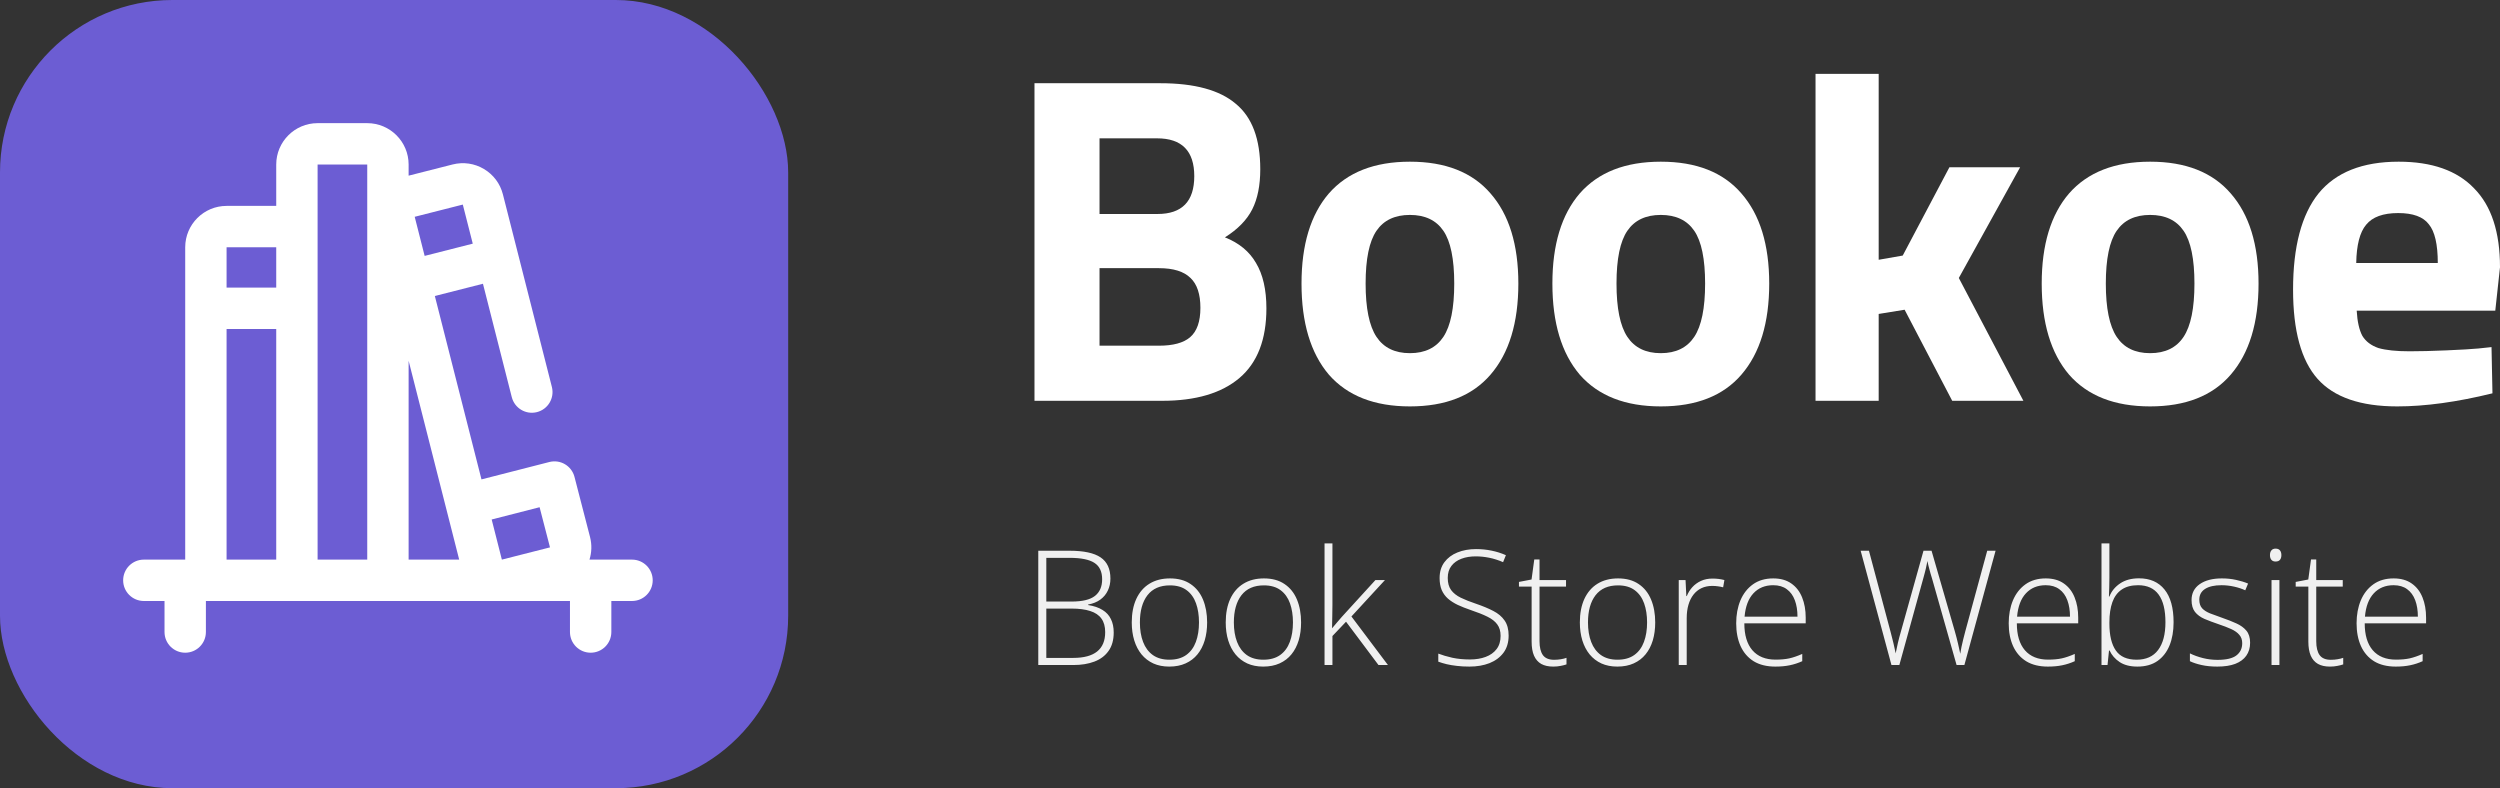
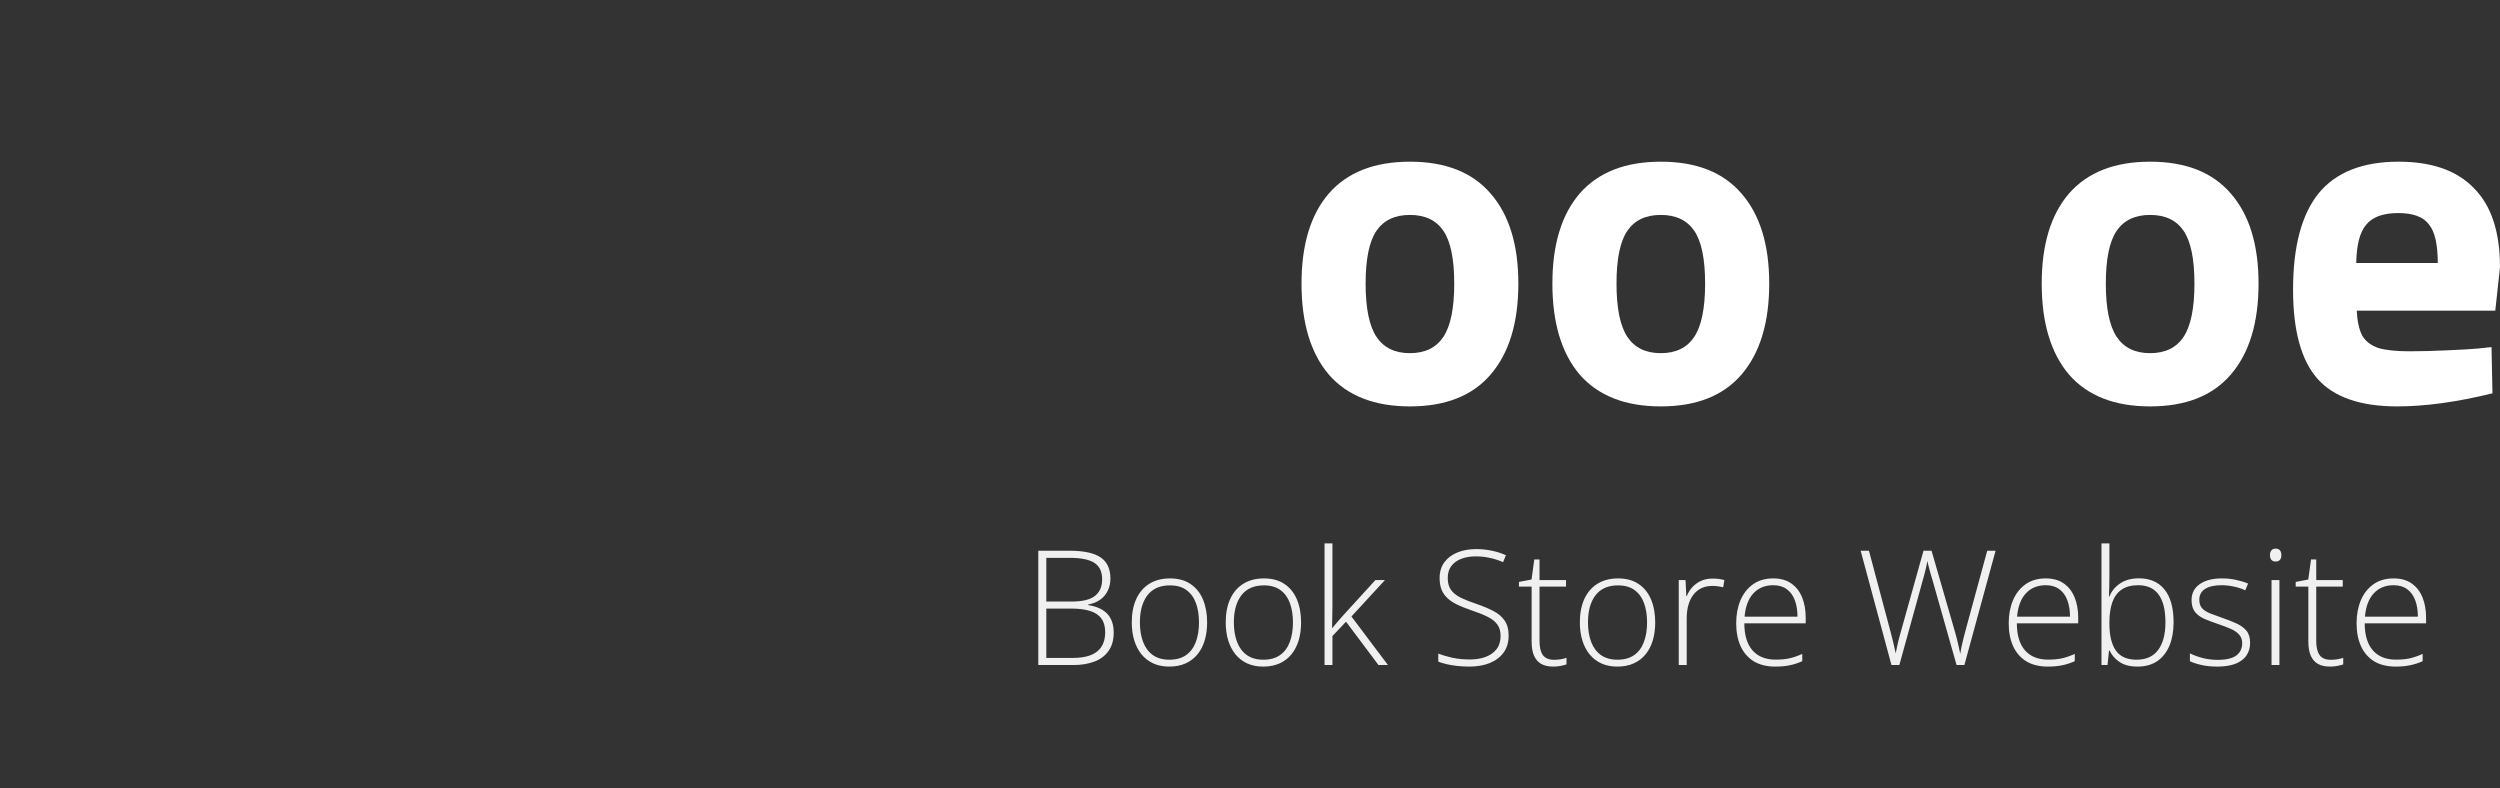
<svg xmlns="http://www.w3.org/2000/svg" width="203" height="64" viewBox="0 0 203 64" fill="none">
  <rect x="0" y="0" width="203" height="64" fill="#333333" stroke="none" />
-   <path d="M84 6.758H94.22C97.001 6.758 99.042 7.315 100.344 8.427C101.671 9.514 102.334 11.284 102.334 13.736C102.334 15.051 102.117 16.138 101.683 16.997C101.25 17.857 100.51 18.615 99.463 19.273C100.612 19.727 101.454 20.423 101.99 21.358C102.551 22.294 102.832 23.52 102.832 25.037C102.832 27.565 102.104 29.448 100.65 30.687C99.195 31.926 97.103 32.545 94.373 32.545H84V6.758ZM93.99 17.376C95.98 17.376 96.975 16.352 96.975 14.305C96.975 12.257 95.968 11.233 93.952 11.233H89.282V17.376H93.99ZM94.105 28.07C95.253 28.07 96.095 27.843 96.631 27.388C97.192 26.907 97.473 26.111 97.473 24.999C97.473 23.886 97.205 23.077 96.669 22.572C96.133 22.041 95.278 21.775 94.105 21.775H89.282V28.07H94.105Z" fill="white" />
  <path d="M114.486 33C111.603 33 109.408 32.14 107.903 30.421C106.423 28.677 105.683 26.212 105.683 23.027C105.683 19.867 106.423 17.427 107.903 15.708C109.408 13.989 111.603 13.129 114.486 13.129C117.37 13.129 119.551 13.989 121.031 15.708C122.537 17.427 123.29 19.867 123.29 23.027C123.29 26.212 122.537 28.677 121.031 30.421C119.551 32.14 117.37 33 114.486 33ZM114.486 28.677C115.711 28.677 116.617 28.235 117.204 27.35C117.791 26.465 118.084 25.024 118.084 23.027C118.084 21.029 117.791 19.601 117.204 18.742C116.617 17.882 115.711 17.452 114.486 17.452C113.261 17.452 112.356 17.882 111.769 18.742C111.182 19.601 110.888 21.029 110.888 23.027C110.888 25.024 111.182 26.465 111.769 27.35C112.356 28.235 113.261 28.677 114.486 28.677Z" fill="white" />
  <path d="M134.857 33C131.974 33 129.78 32.14 128.274 30.421C126.794 28.677 126.054 26.212 126.054 23.027C126.054 19.867 126.794 17.427 128.274 15.708C129.78 13.989 131.974 13.129 134.857 13.129C137.741 13.129 139.923 13.989 141.403 15.708C142.908 17.427 143.661 19.867 143.661 23.027C143.661 26.212 142.908 28.677 141.403 30.421C139.923 32.14 137.741 33 134.857 33ZM134.857 28.677C136.082 28.677 136.988 28.235 137.575 27.35C138.162 26.465 138.455 25.024 138.455 23.027C138.455 21.029 138.162 19.601 137.575 18.742C136.988 17.882 136.082 17.452 134.857 17.452C133.633 17.452 132.727 17.882 132.14 18.742C131.553 19.601 131.26 21.029 131.26 23.027C131.26 25.024 131.553 26.465 132.14 27.35C132.727 28.235 133.633 28.677 134.857 28.677Z" fill="white" />
-   <path d="M147.421 6H152.549V21.093L154.502 20.751L158.291 13.584H164.032L159.056 22.572L164.3 32.545H158.52L154.655 25.15L152.549 25.492V32.545H147.421V6Z" fill="white" />
  <path d="M174.591 33C171.707 33 169.513 32.14 168.007 30.421C166.527 28.677 165.787 26.212 165.787 23.027C165.787 19.867 166.527 17.427 168.007 15.708C169.513 13.989 171.707 13.129 174.591 13.129C177.474 13.129 179.656 13.989 181.136 15.708C182.641 17.427 183.394 19.867 183.394 23.027C183.394 26.212 182.641 28.677 181.136 30.421C179.656 32.14 177.474 33 174.591 33ZM174.591 28.677C175.816 28.677 176.722 28.235 177.308 27.35C177.895 26.465 178.189 25.024 178.189 23.027C178.189 21.029 177.895 19.601 177.308 18.742C176.722 17.882 175.816 17.452 174.591 17.452C173.366 17.452 172.46 17.882 171.873 18.742C171.286 19.601 170.993 21.029 170.993 23.027C170.993 25.024 171.286 26.465 171.873 27.35C172.46 28.235 173.366 28.677 174.591 28.677Z" fill="white" />
  <path d="M194.656 33C191.67 33 189.514 32.254 188.187 30.763C186.86 29.271 186.197 26.857 186.197 23.52C186.197 20.031 186.886 17.427 188.264 15.708C189.667 13.989 191.836 13.129 194.771 13.129C197.476 13.129 199.517 13.85 200.895 15.291C202.298 16.706 203 18.843 203 21.699L202.617 25.226H191.364C191.415 26.111 191.568 26.794 191.824 27.274C192.104 27.729 192.538 28.058 193.125 28.26C193.737 28.437 194.579 28.525 195.651 28.525C196.493 28.525 197.501 28.5 198.675 28.449C199.849 28.399 200.703 28.348 201.239 28.298L202.311 28.184L202.388 31.938C199.504 32.646 196.927 33 194.656 33ZM197.948 21.358C197.948 19.841 197.705 18.792 197.22 18.211C196.761 17.604 195.932 17.301 194.732 17.301C193.508 17.301 192.64 17.617 192.13 18.249C191.619 18.855 191.351 19.892 191.326 21.358H197.948Z" fill="white" />
  <path d="M84.308 44.72H86.853C88 44.72 88.838 44.9 89.367 45.259C89.9 45.619 90.166 46.192 90.166 46.98C90.166 47.335 90.097 47.659 89.957 47.951C89.822 48.243 89.618 48.488 89.348 48.687C89.081 48.882 88.751 49.015 88.357 49.087V49.131C88.827 49.203 89.214 49.334 89.519 49.525C89.828 49.711 90.056 49.959 90.205 50.268C90.357 50.572 90.433 50.936 90.433 51.359C90.433 51.969 90.293 52.468 90.014 52.857C89.739 53.247 89.356 53.535 88.865 53.721C88.374 53.907 87.807 54 87.164 54H84.308V44.72ZM84.961 48.846H87.018C87.89 48.846 88.52 48.693 88.91 48.389C89.299 48.084 89.494 47.633 89.494 47.037C89.494 46.419 89.284 45.974 88.865 45.704C88.446 45.433 87.776 45.297 86.853 45.297H84.961V48.846ZM84.961 49.417V53.422H87.145C88.004 53.422 88.651 53.249 89.087 52.902C89.523 52.551 89.741 52.028 89.741 51.334C89.741 50.877 89.64 50.509 89.436 50.23C89.233 49.946 88.929 49.741 88.522 49.614C88.12 49.483 87.619 49.417 87.018 49.417H84.961ZM98.019 50.541C98.019 51.074 97.953 51.56 97.822 52.001C97.691 52.436 97.496 52.813 97.238 53.13C96.98 53.448 96.658 53.693 96.273 53.867C95.892 54.04 95.448 54.127 94.94 54.127C94.457 54.127 94.028 54.042 93.651 53.873C93.275 53.7 92.955 53.454 92.693 53.137C92.435 52.819 92.238 52.443 92.103 52.007C91.967 51.567 91.899 51.078 91.899 50.541C91.899 49.8 92.022 49.163 92.268 48.63C92.517 48.092 92.873 47.682 93.334 47.398C93.799 47.111 94.356 46.967 95.003 46.967C95.672 46.967 96.228 47.119 96.673 47.424C97.121 47.724 97.458 48.143 97.682 48.681C97.906 49.218 98.019 49.838 98.019 50.541ZM92.56 50.541C92.56 51.146 92.646 51.675 92.82 52.127C92.993 52.58 93.256 52.934 93.607 53.188C93.962 53.441 94.411 53.568 94.953 53.568C95.507 53.568 95.962 53.441 96.317 53.188C96.673 52.934 96.935 52.578 97.105 52.121C97.274 51.664 97.358 51.137 97.358 50.541C97.358 49.961 97.278 49.444 97.117 48.992C96.956 48.539 96.703 48.183 96.356 47.925C96.008 47.663 95.556 47.532 94.997 47.532C94.197 47.532 93.59 47.798 93.175 48.331C92.765 48.865 92.56 49.601 92.56 50.541ZM105.648 50.541C105.648 51.074 105.583 51.56 105.452 52.001C105.32 52.436 105.126 52.813 104.868 53.13C104.61 53.448 104.288 53.693 103.903 53.867C103.522 54.04 103.078 54.127 102.57 54.127C102.087 54.127 101.658 54.042 101.281 53.873C100.905 53.7 100.585 53.454 100.323 53.137C100.065 52.819 99.868 52.443 99.732 52.007C99.597 51.567 99.529 51.078 99.529 50.541C99.529 49.8 99.652 49.163 99.897 48.63C100.147 48.092 100.503 47.682 100.964 47.398C101.429 47.111 101.986 46.967 102.633 46.967C103.302 46.967 103.858 47.119 104.303 47.424C104.751 47.724 105.088 48.143 105.312 48.681C105.536 49.218 105.648 49.838 105.648 50.541ZM100.189 50.541C100.189 51.146 100.276 51.675 100.45 52.127C100.623 52.58 100.886 52.934 101.237 53.188C101.592 53.441 102.041 53.568 102.583 53.568C103.137 53.568 103.592 53.441 103.947 53.188C104.303 52.934 104.565 52.578 104.734 52.121C104.904 51.664 104.988 51.137 104.988 50.541C104.988 49.961 104.908 49.444 104.747 48.992C104.586 48.539 104.332 48.183 103.985 47.925C103.638 47.663 103.186 47.532 102.627 47.532C101.827 47.532 101.22 47.798 100.805 48.331C100.395 48.865 100.189 49.601 100.189 50.541ZM108.194 44.123V49.106C108.194 49.415 108.19 49.73 108.181 50.052C108.177 50.369 108.171 50.687 108.162 51.004H108.175C108.298 50.86 108.424 50.71 108.556 50.553C108.691 50.392 108.824 50.238 108.956 50.09L111.685 47.1H112.459L109.736 50.058L112.701 54H111.933L109.298 50.483L108.194 51.645V54H107.553V44.123H108.194ZM122.501 51.607C122.501 52.161 122.362 52.627 122.083 53.003C121.803 53.376 121.424 53.657 120.946 53.848C120.468 54.034 119.926 54.127 119.321 54.127C118.945 54.127 118.602 54.108 118.293 54.07C117.988 54.036 117.711 53.989 117.461 53.93C117.216 53.871 116.992 53.803 116.789 53.727V53.073C117.119 53.2 117.5 53.312 117.931 53.41C118.367 53.503 118.841 53.549 119.353 53.549C119.835 53.549 120.263 53.48 120.635 53.34C121.012 53.2 121.308 52.989 121.524 52.705C121.74 52.422 121.848 52.064 121.848 51.632C121.848 51.252 121.757 50.94 121.575 50.699C121.397 50.454 121.128 50.244 120.769 50.071C120.409 49.893 119.956 49.713 119.41 49.531C119.029 49.4 118.682 49.263 118.369 49.119C118.06 48.971 117.796 48.801 117.576 48.611C117.356 48.416 117.186 48.183 117.068 47.913C116.954 47.638 116.896 47.314 116.896 46.941C116.896 46.429 117.026 46 117.284 45.653C117.546 45.302 117.899 45.037 118.344 44.859C118.792 44.677 119.296 44.586 119.854 44.586C120.299 44.586 120.72 44.629 121.118 44.713C121.52 44.794 121.907 44.916 122.279 45.081L122.051 45.647C121.678 45.486 121.306 45.367 120.934 45.291C120.561 45.215 120.193 45.177 119.829 45.177C119.393 45.177 119.004 45.242 118.661 45.373C118.323 45.501 118.054 45.693 117.855 45.951C117.656 46.209 117.557 46.535 117.557 46.929C117.557 47.335 117.648 47.663 117.83 47.913C118.016 48.162 118.278 48.37 118.617 48.535C118.959 48.7 119.364 48.861 119.829 49.017C120.379 49.203 120.853 49.4 121.251 49.607C121.649 49.81 121.956 50.069 122.171 50.382C122.391 50.695 122.501 51.103 122.501 51.607ZM126.189 53.575C126.388 53.575 126.572 53.56 126.742 53.53C126.915 53.501 127.068 53.463 127.199 53.416V53.949C127.063 53.996 126.905 54.036 126.723 54.07C126.541 54.108 126.34 54.127 126.12 54.127C125.73 54.127 125.407 54.055 125.148 53.911C124.89 53.763 124.696 53.541 124.564 53.245C124.433 52.944 124.368 52.563 124.368 52.102V47.633H123.339V47.252L124.361 47.056L124.583 45.431H125.009V47.1H127.161V47.633H125.009V52.064C125.009 52.559 125.1 52.936 125.282 53.194C125.468 53.448 125.771 53.575 126.189 53.575ZM134.403 50.541C134.403 51.074 134.338 51.56 134.207 52.001C134.075 52.436 133.881 52.813 133.623 53.13C133.364 53.448 133.043 53.693 132.658 53.867C132.277 54.04 131.833 54.127 131.325 54.127C130.842 54.127 130.413 54.042 130.036 53.873C129.66 53.7 129.34 53.454 129.078 53.137C128.819 52.819 128.623 52.443 128.487 52.007C128.352 51.567 128.284 51.078 128.284 50.541C128.284 49.8 128.407 49.163 128.652 48.63C128.902 48.092 129.257 47.682 129.719 47.398C130.184 47.111 130.741 46.967 131.388 46.967C132.057 46.967 132.613 47.119 133.058 47.424C133.506 47.724 133.843 48.143 134.067 48.681C134.291 49.218 134.403 49.838 134.403 50.541ZM128.944 50.541C128.944 51.146 129.031 51.675 129.205 52.127C129.378 52.58 129.64 52.934 129.992 53.188C130.347 53.441 130.796 53.568 131.337 53.568C131.892 53.568 132.347 53.441 132.702 53.188C133.058 52.934 133.32 52.578 133.489 52.121C133.659 51.664 133.743 51.137 133.743 50.541C133.743 49.961 133.663 49.444 133.502 48.992C133.341 48.539 133.087 48.183 132.74 47.925C132.393 47.663 131.94 47.532 131.382 47.532C130.582 47.532 129.975 47.798 129.56 48.331C129.15 48.865 128.944 49.601 128.944 50.541ZM139.056 46.98C139.238 46.98 139.41 46.99 139.57 47.011C139.731 47.032 139.881 47.062 140.021 47.1L139.919 47.69C139.78 47.652 139.638 47.625 139.494 47.608C139.35 47.587 139.196 47.576 139.031 47.576C138.705 47.576 138.413 47.638 138.155 47.76C137.901 47.883 137.685 48.059 137.507 48.287C137.33 48.516 137.194 48.791 137.101 49.112C137.008 49.434 136.961 49.794 136.961 50.191V54H136.314V47.1H136.866L136.93 48.401H136.968C137.074 48.135 137.222 47.896 137.412 47.684C137.607 47.468 137.842 47.297 138.117 47.17C138.392 47.043 138.705 46.98 139.056 46.98ZM143.988 46.967C144.576 46.967 145.065 47.104 145.455 47.379C145.848 47.654 146.14 48.031 146.331 48.509C146.525 48.987 146.623 49.535 146.623 50.153V50.617H141.64C141.64 51.565 141.858 52.292 142.293 52.8C142.734 53.308 143.362 53.562 144.179 53.562C144.606 53.562 144.976 53.528 145.29 53.46C145.607 53.389 145.958 53.268 146.343 53.099V53.689C146.005 53.841 145.666 53.951 145.328 54.019C144.989 54.091 144.6 54.127 144.16 54.127C143.461 54.127 142.875 53.983 142.401 53.695C141.932 53.403 141.576 52.993 141.335 52.464C141.098 51.935 140.979 51.317 140.979 50.61C140.979 49.921 141.094 49.301 141.322 48.751C141.555 48.2 141.894 47.767 142.338 47.449C142.786 47.128 143.337 46.967 143.988 46.967ZM143.982 47.519C143.322 47.519 142.786 47.739 142.376 48.179C141.97 48.615 141.731 49.246 141.659 50.071H145.956C145.956 49.567 145.884 49.123 145.74 48.738C145.596 48.353 145.378 48.054 145.086 47.843C144.799 47.627 144.431 47.519 143.982 47.519ZM162.041 44.72L159.508 54H158.874L156.887 46.992C156.84 46.844 156.798 46.704 156.76 46.573C156.726 46.438 156.692 46.311 156.658 46.192C156.629 46.07 156.599 45.955 156.569 45.85C156.544 45.74 156.523 45.64 156.506 45.551C156.489 45.64 156.47 45.735 156.449 45.837C156.432 45.934 156.411 46.036 156.385 46.142C156.36 46.247 156.332 46.357 156.303 46.472C156.273 46.586 156.241 46.704 156.208 46.827L154.227 54H153.586L151.085 44.72H151.758L153.503 51.264C153.55 51.438 153.592 51.603 153.63 51.759C153.673 51.916 153.711 52.068 153.745 52.216C153.778 52.36 153.81 52.502 153.84 52.642C153.874 52.777 153.903 52.915 153.929 53.054C153.958 52.915 153.988 52.773 154.018 52.629C154.047 52.485 154.079 52.339 154.113 52.191C154.151 52.043 154.189 51.891 154.227 51.734C154.269 51.573 154.316 51.406 154.367 51.232L156.188 44.72H156.842L158.734 51.27C158.785 51.453 158.831 51.624 158.874 51.785C158.916 51.946 158.954 52.1 158.988 52.248C159.022 52.392 159.053 52.534 159.083 52.673C159.113 52.809 159.142 52.946 159.172 53.086C159.206 52.895 159.24 52.709 159.273 52.527C159.312 52.341 159.356 52.147 159.407 51.943C159.458 51.74 159.515 51.518 159.578 51.277L161.362 44.72H162.041ZM166.116 46.967C166.704 46.967 167.193 47.104 167.583 47.379C167.976 47.654 168.268 48.031 168.458 48.509C168.653 48.987 168.75 49.535 168.75 50.153V50.617H163.768C163.768 51.565 163.986 52.292 164.421 52.8C164.861 53.308 165.49 53.562 166.307 53.562C166.734 53.562 167.104 53.528 167.417 53.46C167.735 53.389 168.086 53.268 168.471 53.099V53.689C168.133 53.841 167.794 53.951 167.456 54.019C167.117 54.091 166.728 54.127 166.288 54.127C165.589 54.127 165.003 53.983 164.529 53.695C164.06 53.403 163.704 52.993 163.463 52.464C163.226 51.935 163.107 51.317 163.107 50.61C163.107 49.921 163.222 49.301 163.45 48.751C163.683 48.2 164.021 47.767 164.466 47.449C164.914 47.128 165.465 46.967 166.116 46.967ZM166.11 47.519C165.45 47.519 164.914 47.739 164.504 48.179C164.098 48.615 163.859 49.246 163.787 50.071H168.084C168.084 49.567 168.012 49.123 167.868 48.738C167.724 48.353 167.506 48.054 167.214 47.843C166.927 47.627 166.558 47.519 166.11 47.519ZM171.283 44.123V46.929C171.283 47.17 171.279 47.434 171.271 47.722C171.262 48.01 171.254 48.249 171.245 48.44H171.283C171.448 48.012 171.736 47.659 172.146 47.379C172.557 47.1 173.069 46.96 173.683 46.96C174.58 46.96 175.272 47.263 175.758 47.868C176.249 48.473 176.495 49.36 176.495 50.528C176.495 51.243 176.385 51.871 176.165 52.413C175.944 52.95 175.617 53.372 175.181 53.676C174.749 53.977 174.207 54.127 173.556 54.127C172.967 54.127 172.487 54.004 172.115 53.759C171.742 53.509 171.472 53.198 171.302 52.826H171.251L171.131 54H170.642V44.123H171.283ZM173.613 47.519C173.067 47.519 172.623 47.638 172.28 47.874C171.937 48.107 171.685 48.448 171.524 48.897C171.364 49.345 171.283 49.893 171.283 50.541V50.642C171.283 51.594 171.457 52.32 171.804 52.819C172.151 53.319 172.714 53.568 173.492 53.568C174.262 53.568 174.844 53.306 175.238 52.781C175.636 52.252 175.834 51.501 175.834 50.528C175.834 49.533 175.65 48.784 175.282 48.281C174.914 47.773 174.358 47.519 173.613 47.519ZM182.709 52.191C182.709 52.601 182.605 52.953 182.398 53.245C182.195 53.532 181.896 53.752 181.503 53.905C181.109 54.053 180.625 54.127 180.049 54.127C179.571 54.127 179.144 54.085 178.767 54C178.39 53.915 178.075 53.812 177.821 53.689V53.054C178.139 53.211 178.49 53.338 178.875 53.435C179.26 53.532 179.656 53.581 180.062 53.581C180.773 53.581 181.285 53.46 181.598 53.219C181.911 52.978 182.068 52.648 182.068 52.229C182.068 51.954 181.99 51.727 181.833 51.55C181.681 51.368 181.461 51.211 181.173 51.08C180.885 50.949 180.538 50.816 180.132 50.68C179.709 50.536 179.332 50.395 179.002 50.255C178.676 50.111 178.42 49.923 178.234 49.69C178.048 49.453 177.955 49.131 177.955 48.725C177.955 48.171 178.177 47.739 178.621 47.43C179.065 47.121 179.662 46.967 180.411 46.967C180.826 46.967 181.211 47.007 181.566 47.087C181.926 47.164 182.252 47.263 182.544 47.386L182.315 47.932C182.053 47.809 181.75 47.709 181.408 47.633C181.065 47.557 180.722 47.519 180.379 47.519C179.817 47.519 179.376 47.618 179.059 47.817C178.742 48.016 178.583 48.308 178.583 48.693C178.583 48.99 178.659 49.222 178.812 49.392C178.964 49.557 179.182 49.696 179.465 49.81C179.749 49.921 180.085 50.043 180.475 50.179C180.877 50.318 181.247 50.464 181.585 50.617C181.928 50.769 182.201 50.966 182.404 51.207C182.607 51.448 182.709 51.776 182.709 52.191ZM185.089 47.1V54H184.448V47.1H185.089ZM184.778 44.548C184.939 44.548 185.058 44.597 185.134 44.694C185.21 44.787 185.248 44.914 185.248 45.075C185.248 45.236 185.21 45.363 185.134 45.456C185.058 45.549 184.939 45.596 184.778 45.596C184.626 45.596 184.512 45.549 184.436 45.456C184.359 45.363 184.321 45.236 184.321 45.075C184.321 44.914 184.359 44.787 184.436 44.694C184.512 44.597 184.626 44.548 184.778 44.548ZM189.26 53.575C189.459 53.575 189.643 53.56 189.812 53.53C189.986 53.501 190.138 53.463 190.269 53.416V53.949C190.134 53.996 189.975 54.036 189.793 54.07C189.611 54.108 189.41 54.127 189.19 54.127C188.801 54.127 188.477 54.055 188.219 53.911C187.961 53.763 187.766 53.541 187.635 53.245C187.504 52.944 187.438 52.563 187.438 52.102V47.633H186.41V47.252L187.432 47.056L187.654 45.431H188.079V47.1H190.231V47.633H188.079V52.064C188.079 52.559 188.17 52.936 188.352 53.194C188.538 53.448 188.841 53.575 189.26 53.575ZM194.363 46.967C194.951 46.967 195.44 47.104 195.83 47.379C196.223 47.654 196.515 48.031 196.706 48.509C196.9 48.987 196.998 49.535 196.998 50.153V50.617H192.015C192.015 51.565 192.233 52.292 192.668 52.8C193.109 53.308 193.737 53.562 194.554 53.562C194.981 53.562 195.351 53.528 195.665 53.46C195.982 53.389 196.333 53.268 196.718 53.099V53.689C196.38 53.841 196.041 53.951 195.703 54.019C195.364 54.091 194.975 54.127 194.535 54.127C193.836 54.127 193.25 53.983 192.776 53.695C192.307 53.403 191.951 52.993 191.71 52.464C191.473 51.935 191.354 51.317 191.354 50.61C191.354 49.921 191.469 49.301 191.697 48.751C191.93 48.2 192.269 47.767 192.713 47.449C193.161 47.128 193.712 46.967 194.363 46.967ZM194.357 47.519C193.697 47.519 193.161 47.739 192.751 48.179C192.345 48.615 192.106 49.246 192.034 50.071H196.331C196.331 49.567 196.259 49.123 196.115 48.738C195.971 48.353 195.753 48.054 195.461 47.843C195.174 47.627 194.806 47.519 194.357 47.519Z" fill="#F0F0F0" />
-   <rect width="64" height="64" rx="14" fill="#6C5DD3" />
-   <path d="M51.32 45.441H47.866C48.045 44.867 48.072 44.238 47.913 43.613L46.648 38.722C46.416 37.825 45.502 37.285 44.605 37.516L39.096 38.927L35.309 24.035L39.216 23.041L41.557 32.25C41.786 33.149 42.701 33.693 43.599 33.464C44.499 33.235 45.042 32.321 44.813 31.422L40.836 15.783C40.615 14.913 40.068 14.182 39.297 13.723C38.526 13.265 37.623 13.134 36.752 13.355L33.18 14.264V13.359C33.18 11.507 31.673 10 29.82 10H25.789C23.937 10 22.43 11.507 22.43 13.359V16.719H18.398C16.546 16.719 15.039 18.226 15.039 20.078V45.441H11.68C10.752 45.441 10 46.193 10 47.121C10 48.049 10.752 48.801 11.68 48.801H13.359V51.32C13.359 52.248 14.111 53 15.039 53C15.967 53 16.719 52.248 16.719 51.32V48.801H46.281V51.32C46.281 52.248 47.033 53 47.961 53C48.889 53 49.641 52.248 49.641 51.32V48.801H51.32C52.248 48.801 53 48.049 53 47.121C53 46.193 52.248 45.441 51.32 45.441ZM33.18 29.293L37.286 45.441H33.18V29.293ZM43.815 41.186L44.659 44.447L40.752 45.441L39.924 42.183L43.815 41.186ZM37.58 16.611L38.388 19.785L34.481 20.779L33.674 17.604L37.58 16.611ZM22.43 20.078V23.354H18.398V20.078H22.43ZM18.398 26.713H22.43V45.441H18.398V26.713ZM25.789 45.441V13.359H29.82V45.441H25.789Z" fill="white" />
</svg>